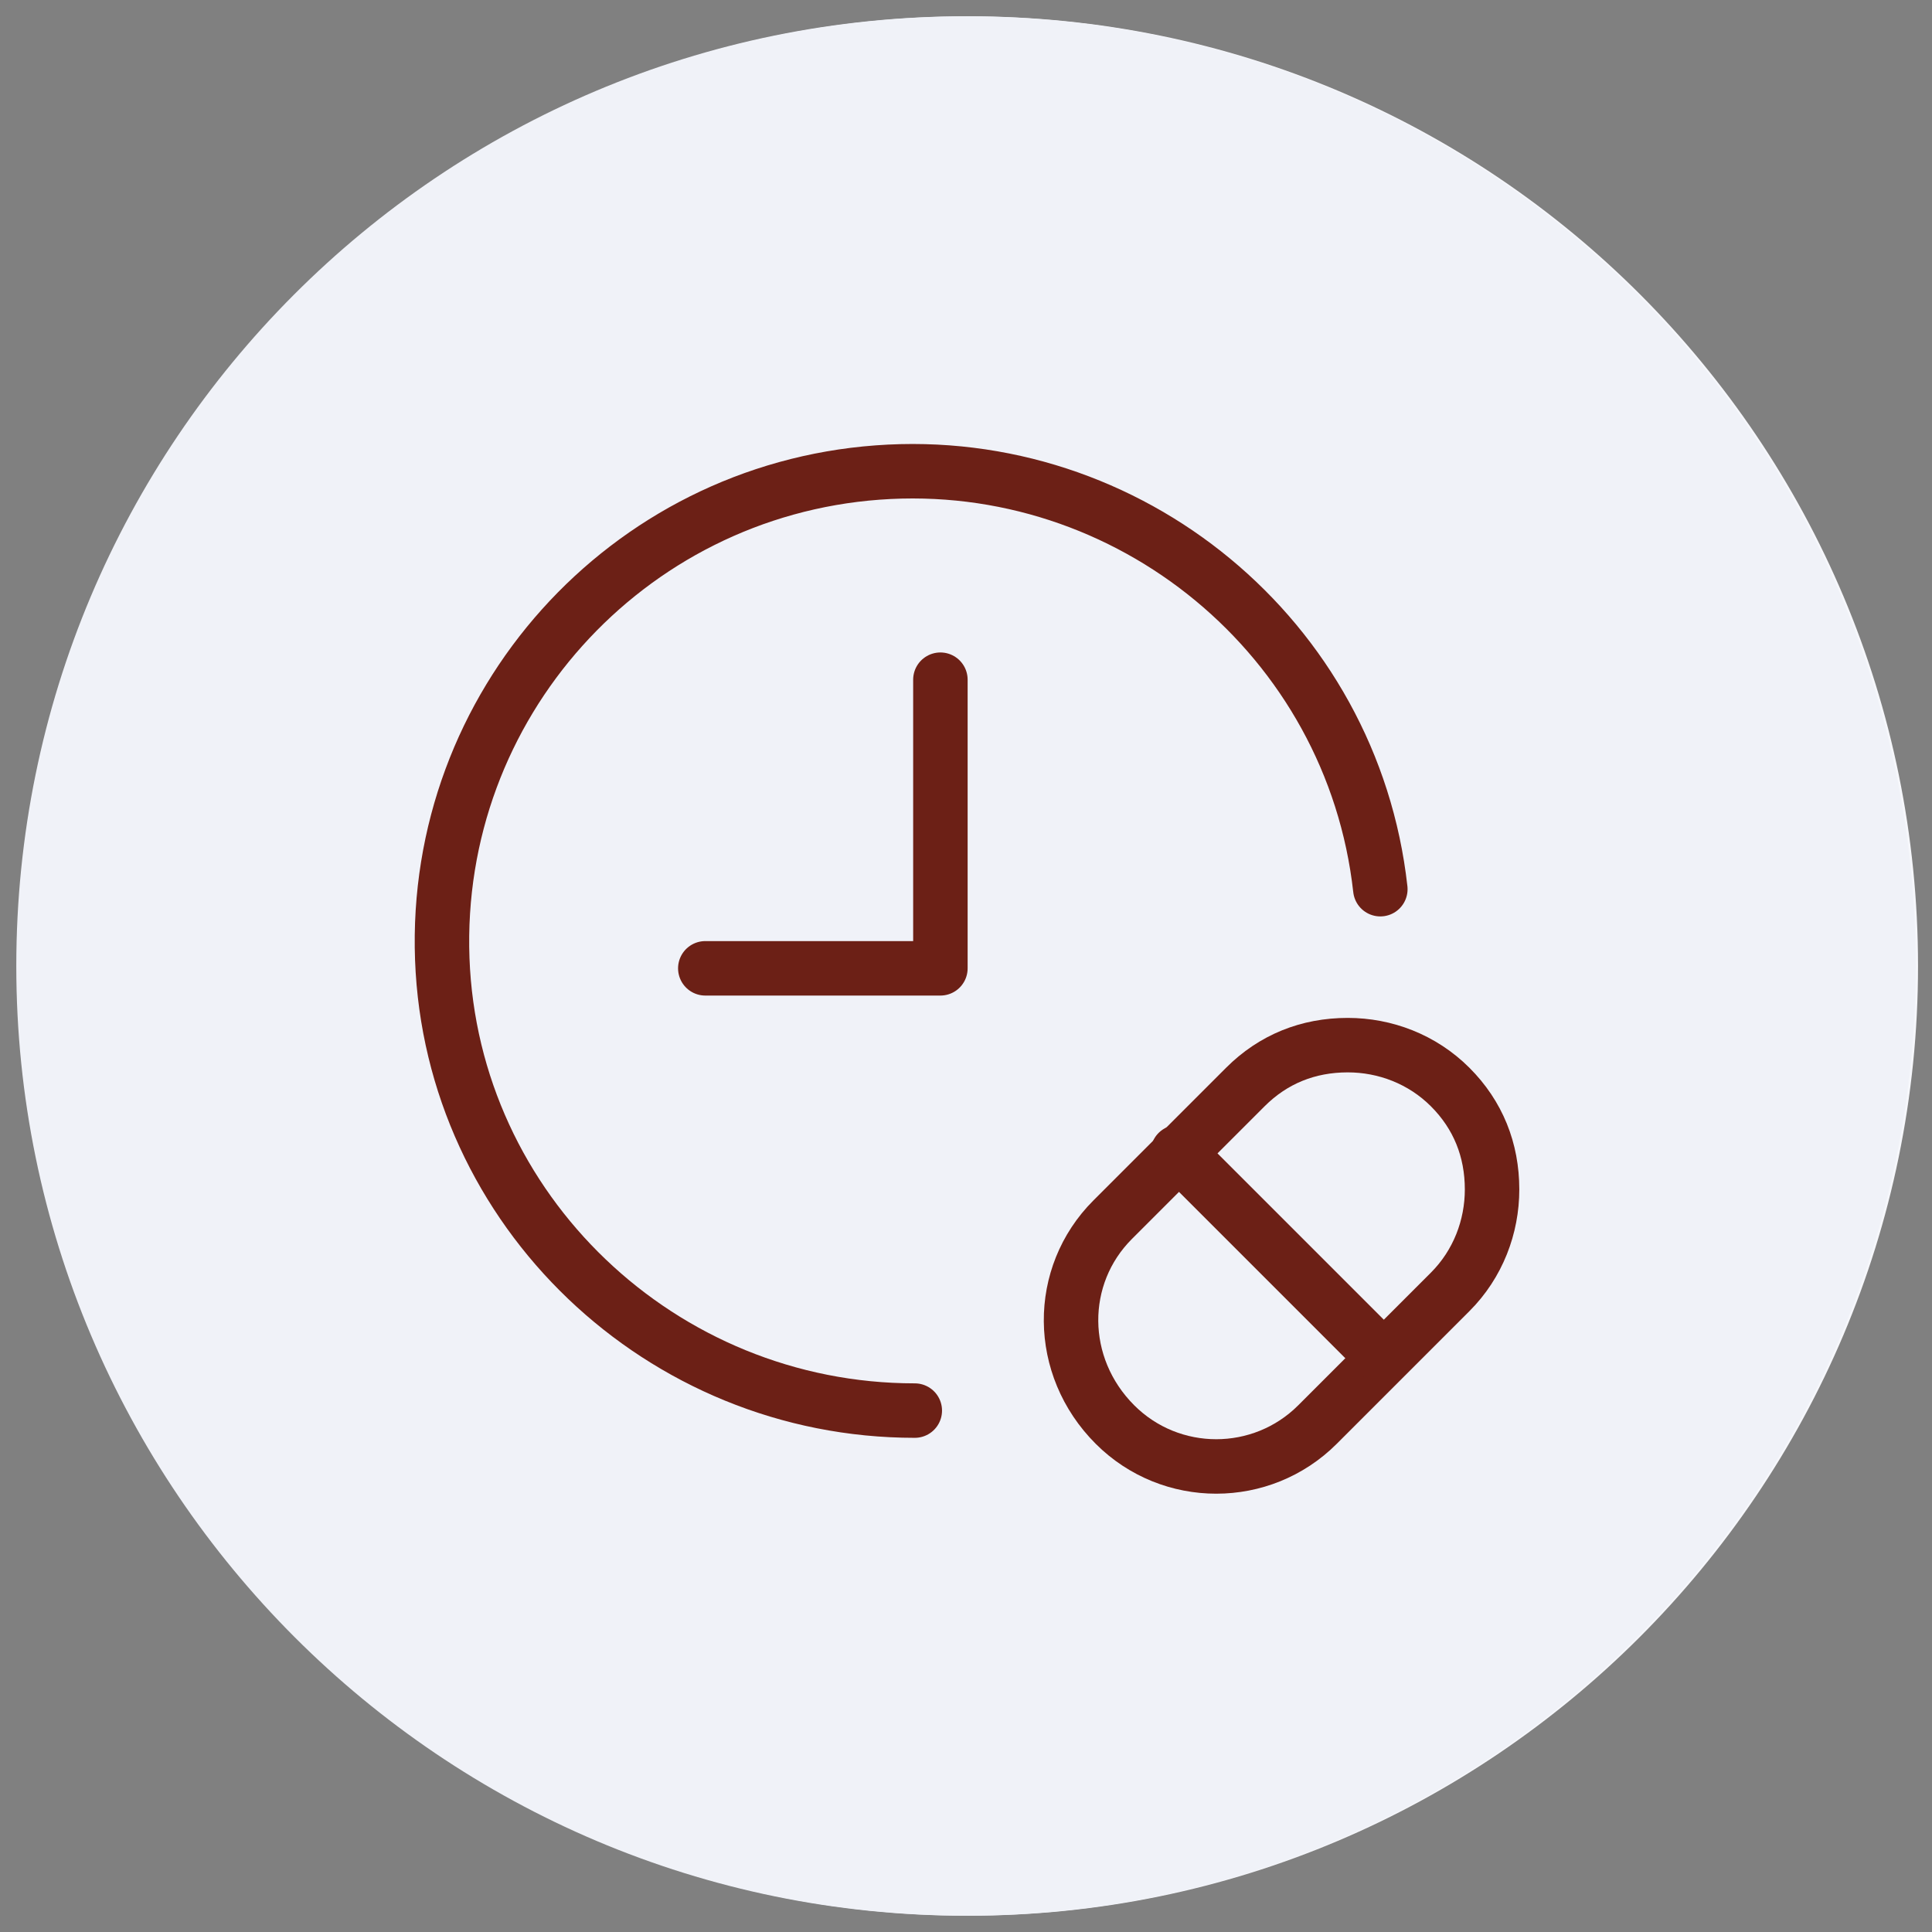
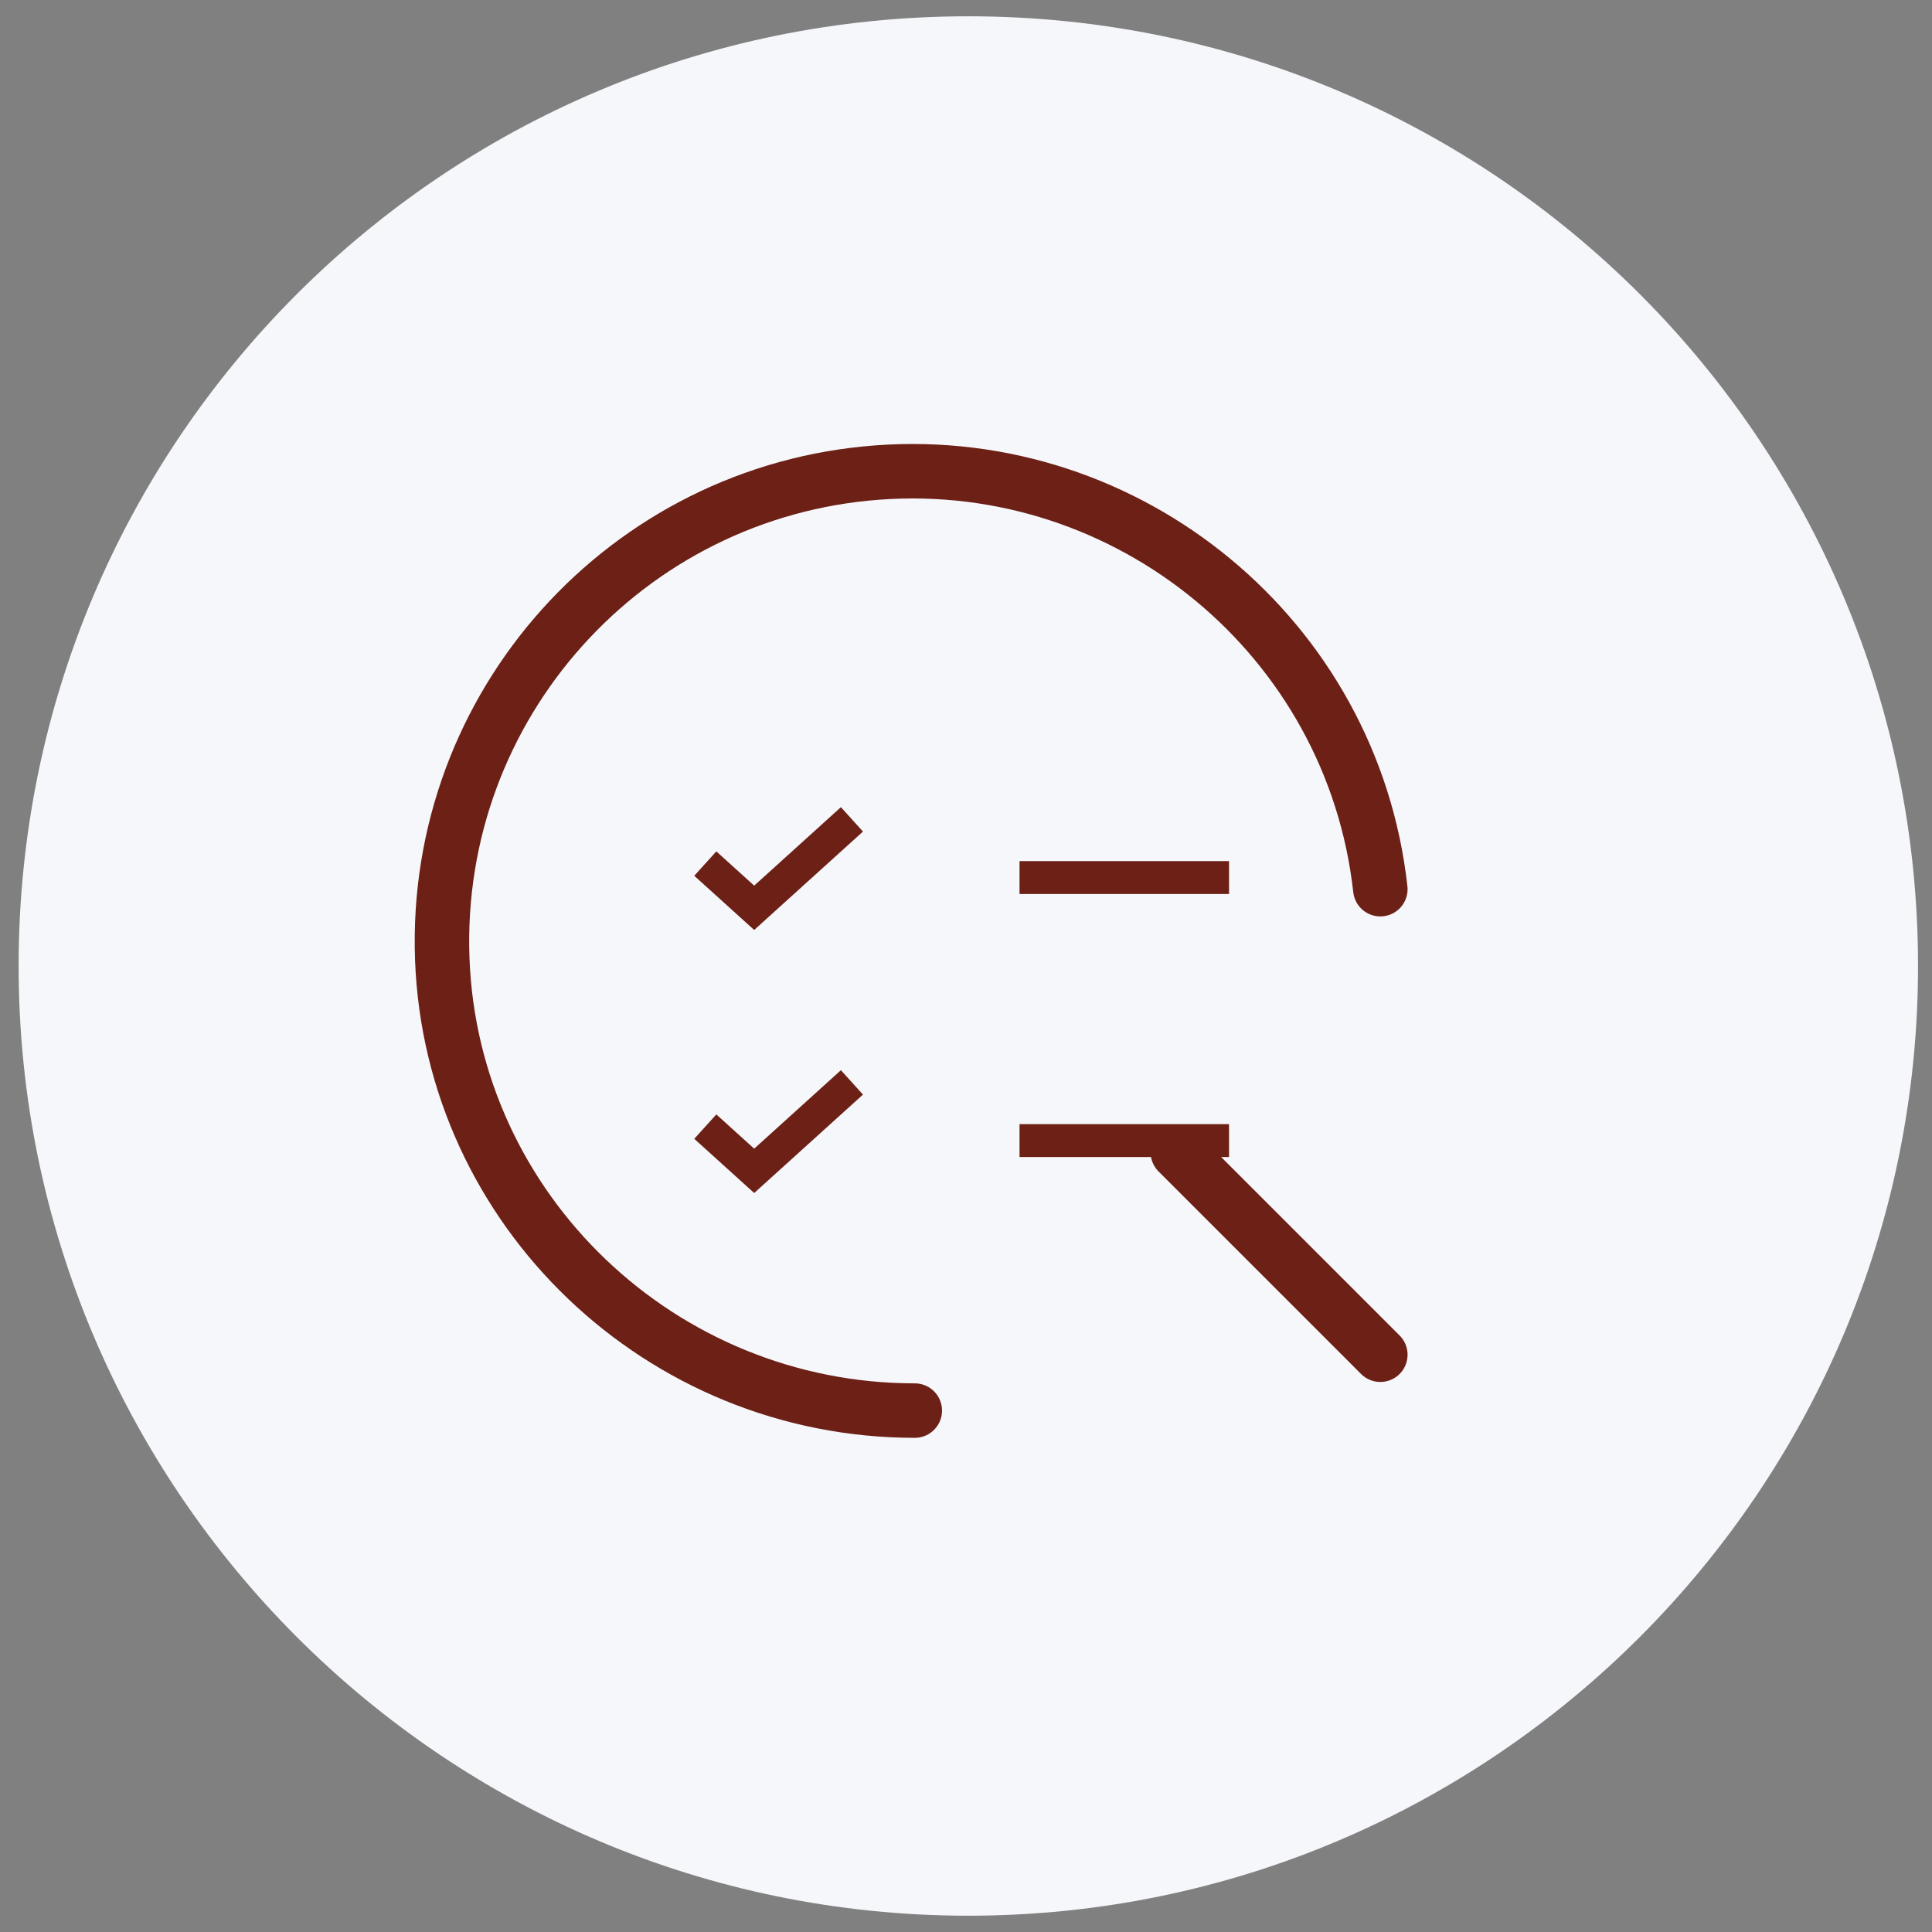
<svg xmlns="http://www.w3.org/2000/svg" version="1.1" baseProfile="tiny" id="Layer_1" x="0px" y="0px" viewBox="0 0 83 83" overflow="visible" xml:space="preserve">
  <rect x="0" y="0" width="83" height="83" fill="#808080" stroke="none" />
  <path fill="#F6F7FB" d="M41.6,82.3c22.5,0,40.8-18.3,40.8-40.8S64.2,0.7,41.6,0.7S0.8,19,0.8,41.5S19.1,82.3,41.6,82.3z" />
  <path fill="none" stroke="#6C2016" stroke-width="1.413" stroke-miterlimit="10" d="M43.8,49h9" />
-   <path fill="none" stroke="#6C2016" stroke-width="1.413" stroke-miterlimit="10" d="M58,21.8H25.3c-2.2,0-4,1.8-4,4v32.7  c0,2.2,1.8,4,4,4H58c2.2,0,4-1.8,4-4V25.8C62,23.6,60.2,21.8,58,21.8z" />
  <path fill="none" stroke="#6C2016" stroke-width="1.413" stroke-miterlimit="10" d="M30.3,48.4l2.1,1.9l4.2-3.8" />
  <path fill="none" stroke="#6C2016" stroke-width="1.413" stroke-miterlimit="10" d="M43.8,37.7h9" />
  <path fill="none" stroke="#6C2016" stroke-width="1.413" stroke-miterlimit="10" d="M30.3,37.1l2.1,1.9l4.2-3.8" />
  <g>
-     <path fill="#F0F2F8" d="M41.5,82.3C64,82.3,82.3,64,82.3,41.5S64.1,0.7,41.5,0.7S0.7,19,0.7,41.5S19,82.3,41.5,82.3z" />
-   </g>
+     </g>
  <g>
-     <path fill="none" stroke="#6C2016" stroke-width="2.34" stroke-linecap="round" stroke-linejoin="round" d="M47.8,52.4l5.7-5.7   c1.2-1.2,2.7-1.8,4.4-1.8c1.6,0,3.2,0.6,4.4,1.8l0,0c1.2,1.2,1.8,2.7,1.8,4.4c0,1.6-0.6,3.2-1.8,4.4l-5.7,5.7   c-2.4,2.4-6.3,2.4-8.7,0l0,0C45.4,58.7,45.4,54.8,47.8,52.4z" />
    <path fill="none" stroke="#6C2016" stroke-width="2.34" stroke-linecap="round" stroke-linejoin="round" d="M39.3,60.6   C28.4,60.6,19.4,52,19,41.2c-0.4-10.9,7.9-20.1,18.7-20.9s20.4,7.1,21.6,17.9" />
    <path fill="none" stroke="#6C2016" stroke-width="2.34" stroke-linecap="round" stroke-linejoin="round" d="M50.6,49.5l8.7,8.7" />
-     <path fill="none" stroke="#6C2016" stroke-width="2.34" stroke-linecap="round" stroke-linejoin="round" d="M40.4,29.2v12.4H30.3" />
  </g>
</svg>